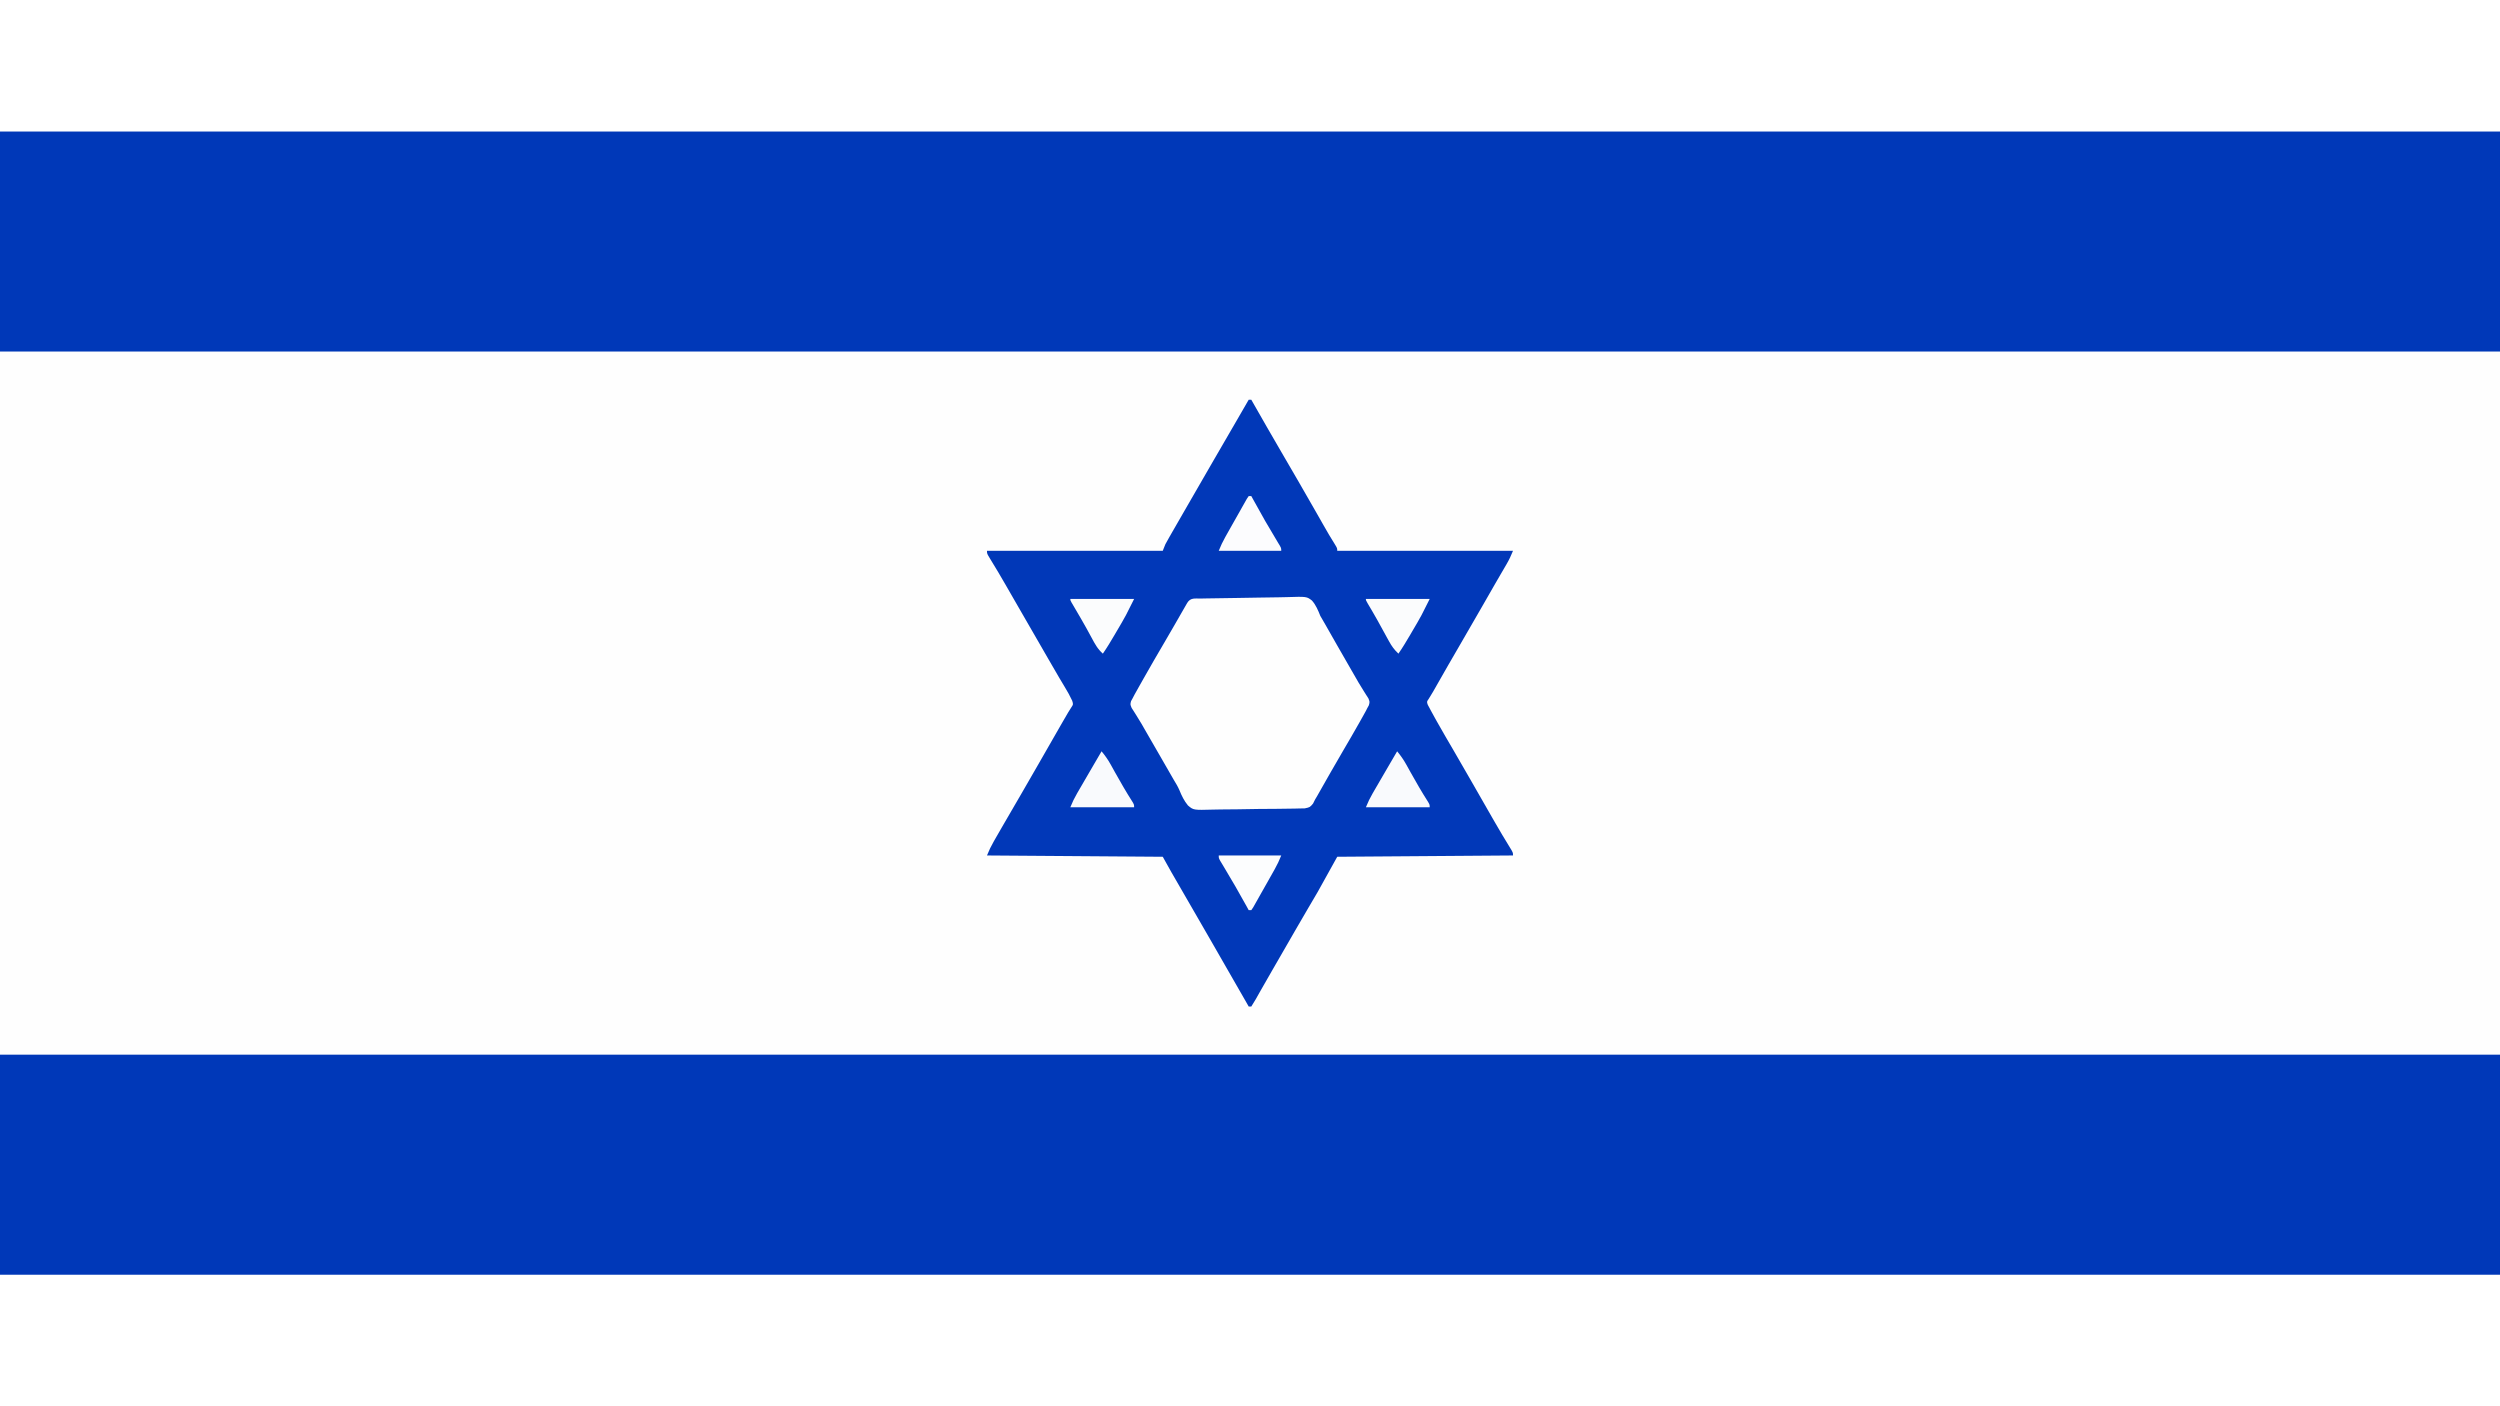
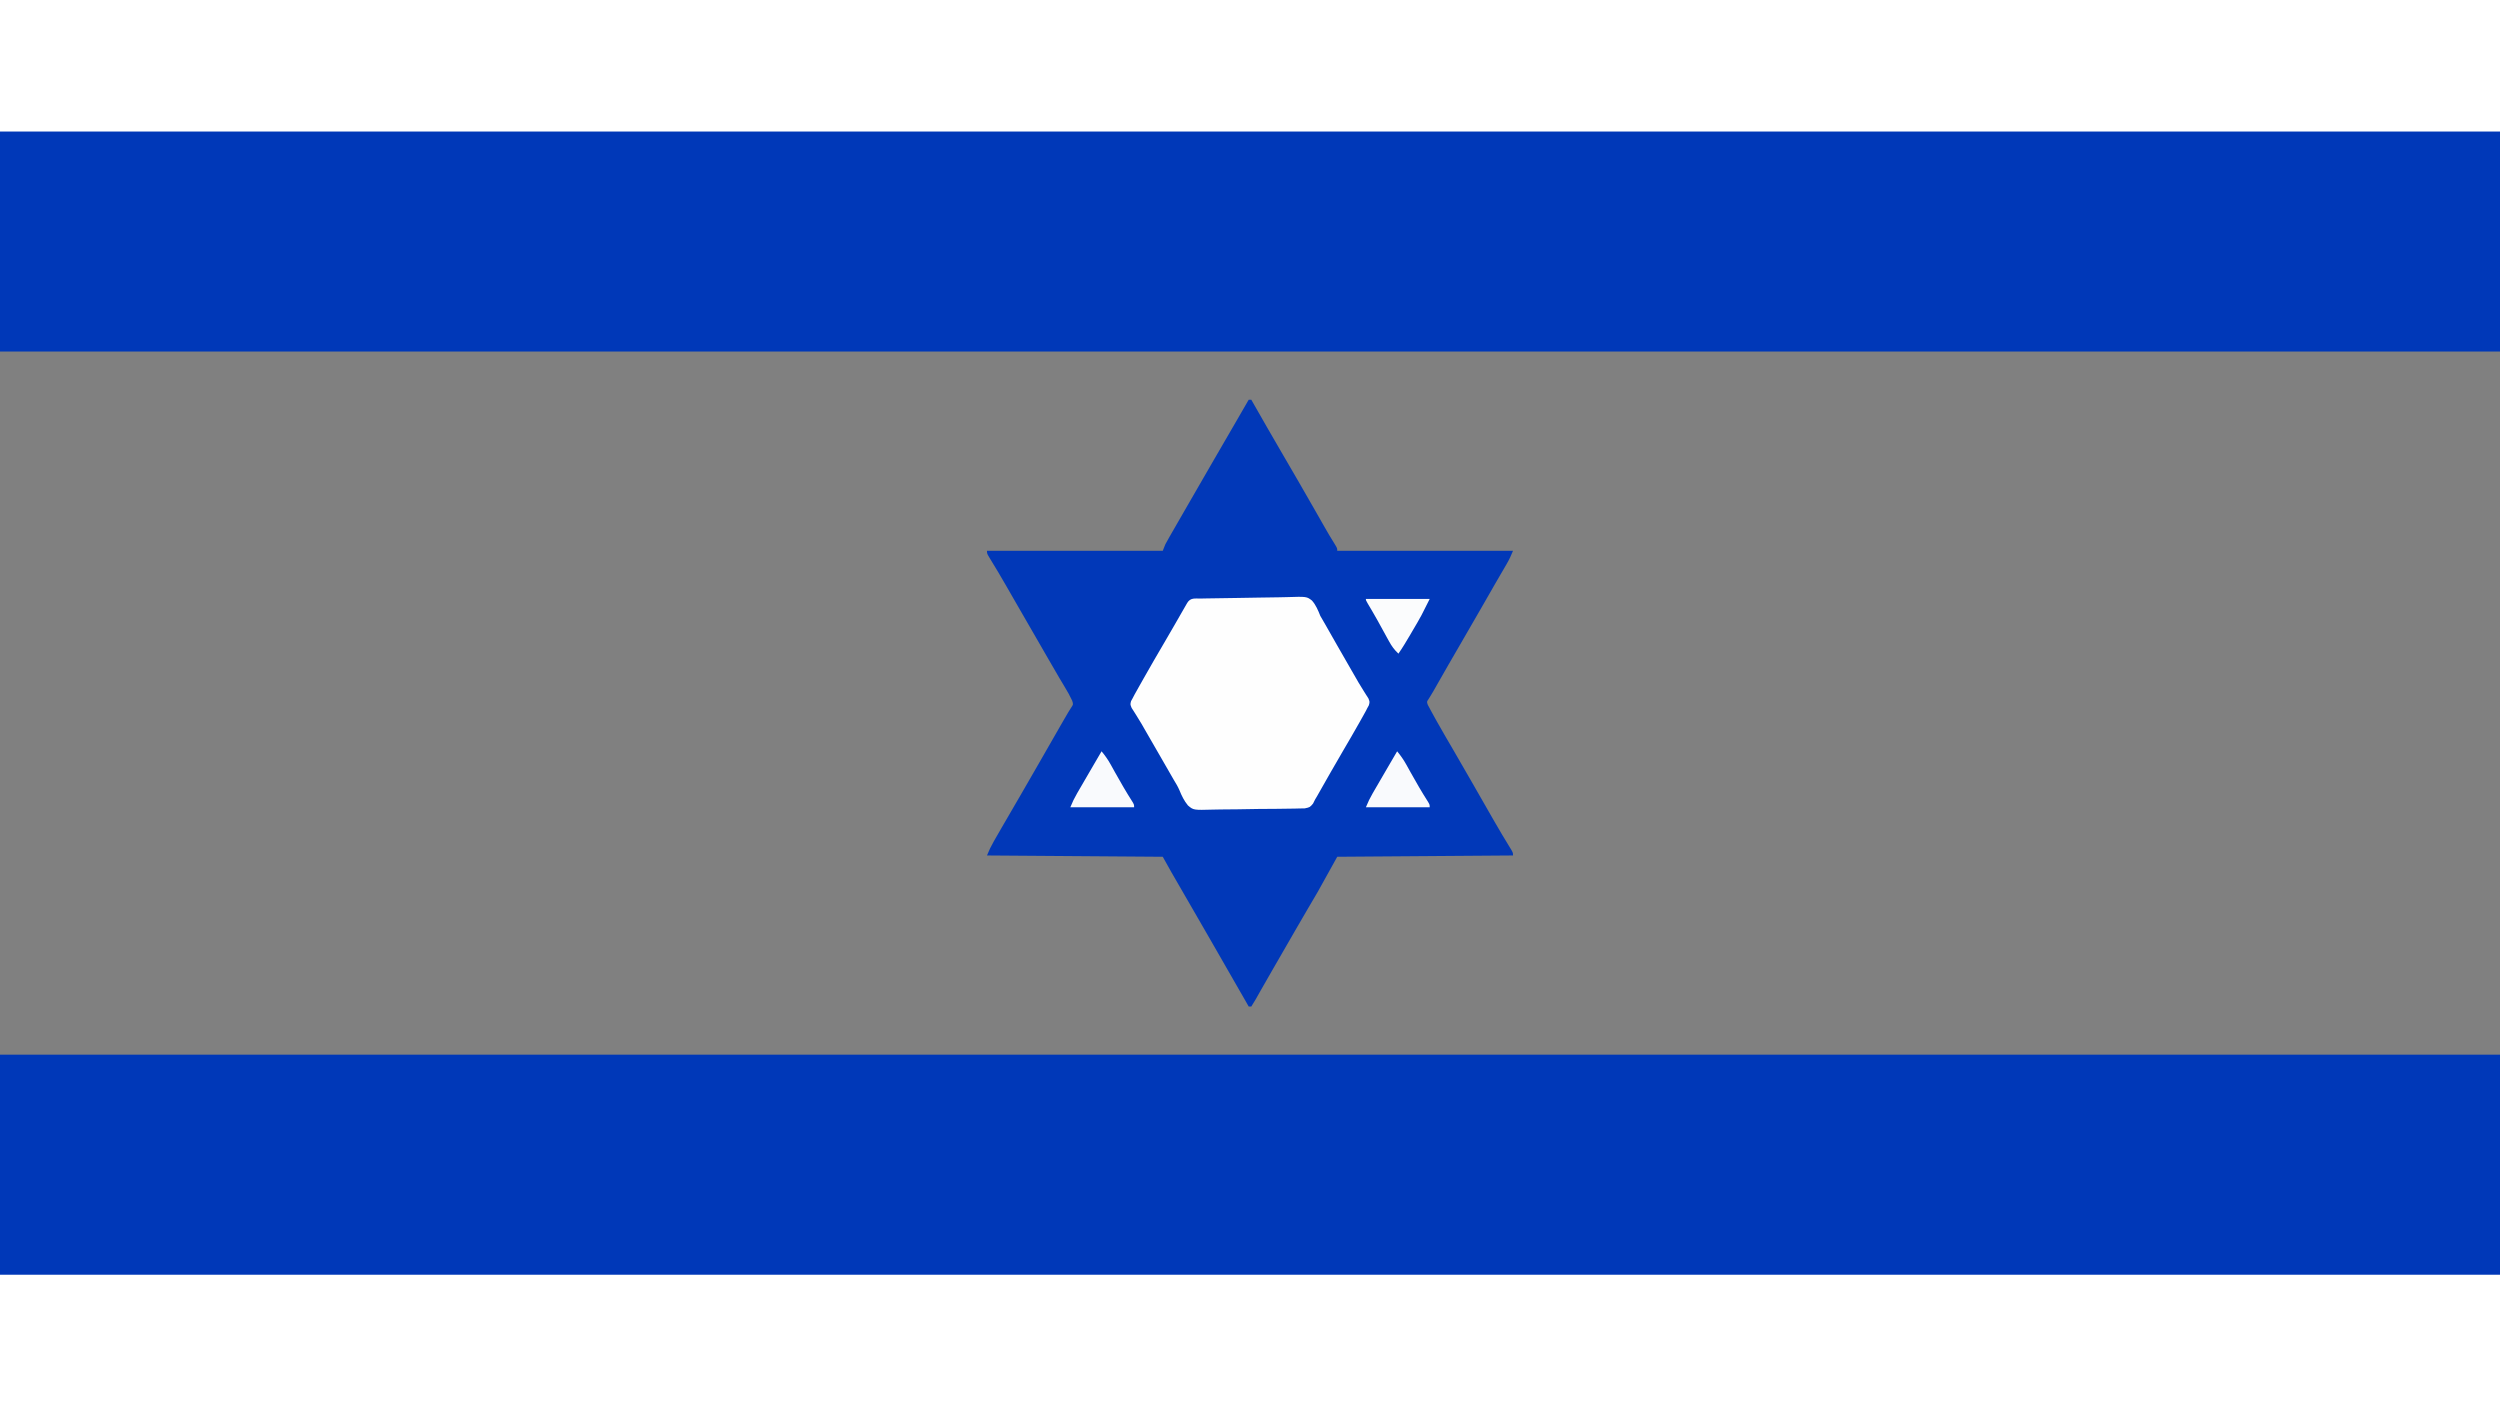
<svg xmlns="http://www.w3.org/2000/svg" version="1.1" width="1920" height="1080">
  <rect width="100%" height="100%" fill="#808080" stroke="none" />
-   <path d="M0 0 C633.6 0 1267.2 0 1920 0 C1920 356.4 1920 712.8 1920 1080 C1286.4 1080 652.8 1080 0 1080 C0 723.6 0 367.2 0 0 Z " fill="#FEFEFE" transform="translate(0,0)" />
  <path d="M0 0 C633.6 0 1267.2 0 1920 0 C1920 89.1 1920 178.2 1920 270 C1286.4 270 652.8 270 0 270 C0 180.9 0 91.8 0 0 Z " fill="#0038B8" transform="translate(0,810)" />
  <path d="M0 0 C633.6 0 1267.2 0 1920 0 C1920 89.1 1920 178.2 1920 270 C1286.4 270 652.8 270 0 270 C0 180.9 0 91.8 0 0 Z " fill="#0038B8" transform="translate(0,0)" />
  <path d="M0 0 C633.6 0 1267.2 0 1920 0 C1920 33.33 1920 66.66 1920 101 C1286.4 101 652.8 101 0 101 C0 67.67 0 34.34 0 0 Z " fill="#FFFFFF" transform="translate(0,979)" />
  <path d="M0 0 C633.6 0 1267.2 0 1920 0 C1920 33.33 1920 66.66 1920 101 C1286.4 101 652.8 101 0 101 C0 67.67 0 34.34 0 0 Z " fill="#FFFFFF" transform="translate(0,0)" />
  <path d="M0 0 C0.66 0 1.32 0 2 0 C2.617 1.084 2.617 1.084 3.247 2.189 C10.467 14.865 17.698 27.533 25.062 40.125 C33.898 55.232 42.662 70.381 51.328 85.586 C51.688 86.218 52.048 86.849 52.419 87.5 C54.16 90.553 55.899 93.607 57.634 96.663 C60.328 101.393 63.025 106.095 65.961 110.68 C68 114 68 114 68 116 C112.55 116 157.1 116 203 116 C201.515 119.712 200.075 122.782 198.086 126.191 C197.204 127.71 197.204 127.71 196.304 129.26 C195.668 130.35 195.031 131.44 194.375 132.562 C193.008 134.915 191.643 137.268 190.277 139.621 C189.925 140.227 189.573 140.834 189.21 141.458 C185.755 147.41 182.345 153.387 178.939 159.367 C173.124 169.574 167.25 179.744 161.313 189.881 C155.888 199.158 150.558 208.488 145.24 217.826 C144.28 219.511 144.28 219.511 143.301 221.23 C142.453 222.722 142.453 222.722 141.587 224.243 C140.522 226.093 139.412 227.918 138.26 229.715 C136.708 231.925 136.708 231.925 137.547 234.324 C138.026 235.207 138.506 236.09 139 237 C139.293 237.559 139.587 238.118 139.889 238.694 C140.98 240.751 142.111 242.782 143.25 244.812 C143.686 245.594 144.122 246.375 144.572 247.18 C148.76 254.644 153.079 262.03 157.406 269.414 C161.967 277.206 166.466 285.032 170.938 292.875 C176.254 302.197 181.58 311.513 186.938 320.812 C187.557 321.888 188.176 322.964 188.814 324.072 C192.645 330.706 196.525 337.306 200.564 343.816 C203 347.788 203 347.788 203 350 C158.45 350.33 113.9 350.66 68 351 C63.05 359.91 58.1 368.82 53 378 C48 386.562 48 386.562 45.637 390.539 C42.311 396.142 39.065 401.792 35.812 407.438 C35.177 408.54 34.542 409.642 33.888 410.778 C32.583 413.043 31.278 415.309 29.973 417.574 C28.013 420.977 26.052 424.379 24.09 427.781 C23.452 428.887 22.815 429.992 22.158 431.132 C20.897 433.316 19.636 435.5 18.374 437.683 C15.457 442.729 12.552 447.781 9.684 452.855 C9.175 453.75 8.666 454.645 8.142 455.567 C7.196 457.23 6.256 458.897 5.323 460.568 C4.272 462.412 3.144 464.212 2 466 C1.34 466 0.68 466 0 466 C-0.406 465.288 -0.812 464.576 -1.231 463.842 C-10.492 447.61 -19.791 431.399 -29.141 415.218 C-32.882 408.743 -36.617 402.265 -40.353 395.787 C-43.257 390.754 -46.161 385.721 -49.069 380.69 C-50.093 378.916 -51.118 377.143 -52.143 375.369 C-53.425 373.15 -54.707 370.931 -55.99 368.713 C-56.574 367.703 -57.157 366.693 -57.758 365.652 C-58.265 364.776 -58.771 363.899 -59.293 362.996 C-61.561 359.015 -63.775 355.005 -66 351 C-132.825 350.505 -132.825 350.505 -201 350 C-199.446 346.115 -197.862 342.828 -195.797 339.23 C-195.154 338.107 -194.51 336.984 -193.848 335.826 C-193.149 334.613 -192.449 333.4 -191.75 332.188 C-191.025 330.924 -190.299 329.66 -189.574 328.396 C-184.521 319.599 -179.415 310.834 -174.29 302.078 C-169.833 294.455 -165.437 286.796 -161.062 279.125 C-155.626 269.591 -150.172 260.069 -144.688 250.562 C-144.059 249.473 -143.431 248.383 -142.783 247.26 C-138.129 239.198 -138.129 239.198 -136.277 236.354 C-134.684 234.012 -134.684 234.012 -135.551 231.141 C-137.216 227.532 -139.123 224.139 -141.188 220.75 C-142.095 219.234 -143.001 217.717 -143.906 216.199 C-144.401 215.371 -144.896 214.542 -145.406 213.689 C-148.379 208.673 -151.279 203.616 -154.188 198.562 C-154.825 197.457 -155.462 196.351 -156.118 195.212 C-157.427 192.94 -158.736 190.667 -160.044 188.395 C-163.813 181.853 -167.587 175.315 -171.361 168.776 C-174.565 163.224 -177.766 157.67 -180.961 152.113 C-182.265 149.846 -183.57 147.579 -184.875 145.312 C-185.498 144.229 -186.122 143.146 -186.764 142.029 C-190.61 135.361 -194.505 128.726 -198.564 122.185 C-201 118.211 -201 118.211 -201 116 C-156.45 116 -111.9 116 -66 116 C-65.34 114.35 -64.68 112.7 -64 111 C-62.975 109.083 -61.916 107.185 -60.832 105.301 C-60.194 104.188 -59.556 103.074 -58.898 101.927 C-58.203 100.722 -57.508 99.517 -56.812 98.312 C-56.09 97.056 -55.368 95.799 -54.647 94.542 C-52.793 91.314 -50.934 88.088 -49.075 84.863 C-47.426 82.005 -45.78 79.145 -44.133 76.285 C-41.047 70.93 -37.956 65.578 -34.863 60.227 C-32.98 56.965 -31.099 53.701 -29.219 50.438 C-22.368 38.547 -15.493 26.672 -8.566 14.826 C-5.685 9.898 -2.821 4.962 0 0 Z " fill="#0138B8" transform="translate(959,307)" />
  <path d="M0 0 C0.885 -0.021 1.769 -0.042 2.681 -0.064 C10.86 -0.247 19.041 -0.353 27.222 -0.436 C32.72 -0.492 38.216 -0.574 43.713 -0.716 C49.025 -0.852 54.334 -0.925 59.647 -0.953 C61.67 -0.974 63.693 -1.018 65.715 -1.085 C81.114 -1.574 81.114 -1.574 85.169 1.555 C88.232 5.044 89.84 9.034 91.568 13.32 C92.79 15.497 94.038 17.659 95.322 19.8 C96.594 22.035 97.863 24.271 99.131 26.507 C100.525 28.96 101.922 31.411 103.318 33.863 C103.669 34.48 104.021 35.097 104.383 35.733 C108.108 42.276 111.866 48.799 115.631 55.32 C116.225 56.35 116.819 57.38 117.432 58.442 C118.29 59.928 118.29 59.928 119.166 61.445 C119.992 62.889 119.992 62.889 120.834 64.363 C122.059 66.451 123.327 68.515 124.626 70.558 C125.286 71.614 125.947 72.67 126.627 73.757 C127.237 74.705 127.847 75.652 128.476 76.628 C129.568 79.32 129.568 79.32 128.87 81.944 C128.226 83.12 128.226 83.12 127.568 84.32 C127.111 85.23 127.111 85.23 126.645 86.159 C126.326 86.734 126.007 87.309 125.677 87.902 C125.305 88.573 124.933 89.245 124.55 89.937 C124.144 90.661 123.737 91.386 123.318 92.132 C122.882 92.914 122.446 93.695 121.996 94.5 C117.816 101.949 113.508 109.322 109.187 116.69 C105.843 122.397 102.529 128.119 99.256 133.867 C98.895 134.499 98.535 135.132 98.164 135.783 C96.405 138.872 94.65 141.963 92.898 145.056 C92.26 146.177 91.623 147.298 90.967 148.453 C90.406 149.442 89.846 150.43 89.269 151.449 C88.427 152.87 88.427 152.87 87.568 154.32 C87.054 155.35 86.539 156.38 86.009 157.442 C83.568 160.32 83.568 160.32 79.655 161.142 C78.041 161.205 76.426 161.235 74.812 161.239 C73.928 161.264 73.045 161.289 72.134 161.315 C69.212 161.387 66.292 161.413 63.369 161.433 C61.334 161.46 59.298 161.487 57.263 161.515 C52.993 161.565 48.724 161.588 44.454 161.596 C38.995 161.613 33.543 161.725 28.086 161.863 C23.879 161.952 19.674 161.974 15.467 161.977 C13.456 161.989 11.445 162.026 9.435 162.089 C-5.846 162.528 -5.846 162.528 -10.133 158.867 C-13.04 155.324 -14.92 151.429 -16.631 147.202 C-17.848 144.341 -19.455 141.736 -21.065 139.082 C-22.23 137.058 -23.394 135.033 -24.557 133.007 C-25.851 130.759 -27.145 128.51 -28.44 126.261 C-29.095 125.122 -29.75 123.982 -30.425 122.809 C-33.755 117.018 -37.094 111.231 -40.432 105.445 C-41.03 104.407 -41.628 103.369 -42.245 102.299 C-42.822 101.298 -43.4 100.297 -43.994 99.265 C-44.83 97.802 -44.83 97.802 -45.682 96.309 C-46.913 94.206 -48.188 92.129 -49.494 90.073 C-50.154 89.017 -50.814 87.962 -51.494 86.875 C-52.104 85.928 -52.714 84.982 -53.342 84.007 C-54.432 81.32 -54.432 81.32 -53.788 78.792 C-53.341 77.976 -52.893 77.16 -52.432 76.32 C-52.006 75.501 -51.58 74.682 -51.142 73.838 C-50.655 72.97 -50.168 72.101 -49.666 71.207 C-49.113 70.219 -48.56 69.231 -47.991 68.213 C-47.394 67.155 -46.797 66.097 -46.182 65.007 C-45.559 63.899 -44.935 62.79 -44.293 61.648 C-38.971 52.213 -33.529 42.851 -28.049 33.507 C-25.431 29.039 -22.834 24.559 -20.252 20.07 C-19.732 19.167 -19.732 19.167 -19.202 18.245 C-17.513 15.308 -15.826 12.371 -14.141 9.431 C-13.54 8.385 -12.938 7.339 -12.319 6.261 C-11.517 4.864 -11.517 4.864 -10.7 3.439 C-8.102 -0.902 -4.683 0.093 0 0 Z " fill="#FEFEFE" transform="translate(922.432,459.68)" />
  <path d="M0 0 C2.675 3.218 4.928 6.402 6.953 10.062 C7.753 11.497 7.753 11.497 8.57 12.96 C9.124 13.963 9.679 14.966 10.25 16 C14.554 23.718 18.94 31.329 23.707 38.77 C25 41 25 41 25 43 C8.83 43 -7.34 43 -24 43 C-22.442 39.105 -20.859 35.841 -18.77 32.246 C-18.131 31.143 -17.492 30.041 -16.834 28.904 C-16.16 27.749 -15.486 26.593 -14.812 25.438 C-14.165 24.321 -13.517 23.204 -12.85 22.053 C-10.904 18.699 -8.953 15.349 -7 12 C-6.662 11.42 -6.323 10.839 -5.975 10.241 C-3.984 6.827 -1.992 3.413 0 0 Z " fill="#F9FAFD" transform="translate(1073,577)" />
  <path d="M0 0 C2.675 3.218 4.928 6.402 6.953 10.062 C7.753 11.497 7.753 11.497 8.57 12.96 C9.124 13.963 9.679 14.966 10.25 16 C14.554 23.718 18.94 31.329 23.707 38.77 C25 41 25 41 25 43 C8.83 43 -7.34 43 -24 43 C-22.442 39.105 -20.859 35.841 -18.77 32.246 C-18.131 31.143 -17.492 30.041 -16.834 28.904 C-16.16 27.749 -15.486 26.593 -14.812 25.438 C-14.165 24.321 -13.517 23.204 -12.85 22.053 C-10.904 18.699 -8.953 15.349 -7 12 C-6.662 11.42 -6.323 10.839 -5.975 10.241 C-3.984 6.827 -1.992 3.413 0 0 Z " fill="#F9FAFD" transform="translate(846,577)" />
  <path d="M0 0 C16.17 0 32.34 0 49 0 C42.245 13.511 42.245 13.511 39.492 18.211 C38.898 19.228 38.304 20.245 37.691 21.293 C37.092 22.31 36.493 23.327 35.875 24.375 C35.268 25.415 34.661 26.456 34.035 27.527 C31.151 32.447 28.241 37.307 25 42 C21.874 39.116 19.834 36.285 17.793 32.562 C17.206 31.502 16.619 30.441 16.014 29.348 C15.11 27.691 15.11 27.691 14.188 26 C12.995 23.833 11.801 21.666 10.605 19.5 C9.724 17.899 9.724 17.899 8.826 16.266 C6.38 11.891 3.838 7.575 1.279 3.266 C0 1 0 1 0 0 Z " fill="#FBFCFD" transform="translate(1049,460)" />
-   <path d="M0 0 C16.17 0 32.34 0 49 0 C42.245 13.511 42.245 13.511 39.492 18.211 C38.898 19.228 38.304 20.245 37.691 21.293 C37.092 22.31 36.493 23.327 35.875 24.375 C35.268 25.415 34.661 26.456 34.035 27.527 C31.151 32.447 28.241 37.307 25 42 C21.021 38.528 18.885 34.526 16.438 29.938 C15.565 28.332 14.692 26.728 13.816 25.125 C13.134 23.874 13.134 23.874 12.438 22.598 C9.518 17.323 6.456 12.13 3.404 6.931 C2.959 6.169 2.513 5.407 2.055 4.621 C1.459 3.607 1.459 3.607 0.851 2.572 C0 1 0 1 0 0 Z " fill="#FBFCFD" transform="translate(822,460)" />
-   <path d="M0 0 C0.66 0 1.32 0 2 0 C2.377 0.679 2.754 1.358 3.142 2.057 C12.547 19.07 12.547 19.07 22.51 35.758 C25 39.797 25 39.797 25 42 C9.16 42 -6.68 42 -23 42 C-21.49 38.225 -19.964 34.977 -17.988 31.465 C-17.395 30.407 -16.801 29.349 -16.189 28.26 C-15.57 27.163 -14.951 26.067 -14.312 24.938 C-13.712 23.868 -13.112 22.799 -12.494 21.697 C-10.673 18.459 -8.837 15.23 -7 12 C-6.357 10.85 -5.714 9.701 -5.052 8.516 C-4.43 7.419 -3.809 6.322 -3.168 5.191 C-2.607 4.194 -2.047 3.197 -1.469 2.17 C-0.985 1.454 -0.5 0.738 0 0 Z " fill="#FCFCFE" transform="translate(959,381)" />
-   <path d="M0 0 C15.84 0 31.68 0 48 0 C46.49 3.775 44.964 7.023 42.988 10.535 C42.098 12.122 42.098 12.122 41.189 13.74 C40.57 14.837 39.951 15.933 39.312 17.062 C38.412 18.666 38.412 18.666 37.494 20.303 C35.673 23.541 33.837 26.77 32 30 C31.357 31.15 30.714 32.299 30.052 33.484 C29.12 35.13 29.12 35.13 28.168 36.809 C27.607 37.806 27.047 38.803 26.469 39.83 C25.985 40.546 25.5 41.262 25 42 C24.34 42 23.68 42 23 42 C22.429 40.956 21.858 39.912 21.27 38.836 C15.749 28.798 10.038 18.895 4.116 9.087 C3.58 8.192 3.044 7.297 2.492 6.375 C1.771 5.18 1.771 5.18 1.035 3.961 C0 2 0 2 0 0 Z " fill="#FCFDFE" transform="translate(936,657)" />
</svg>